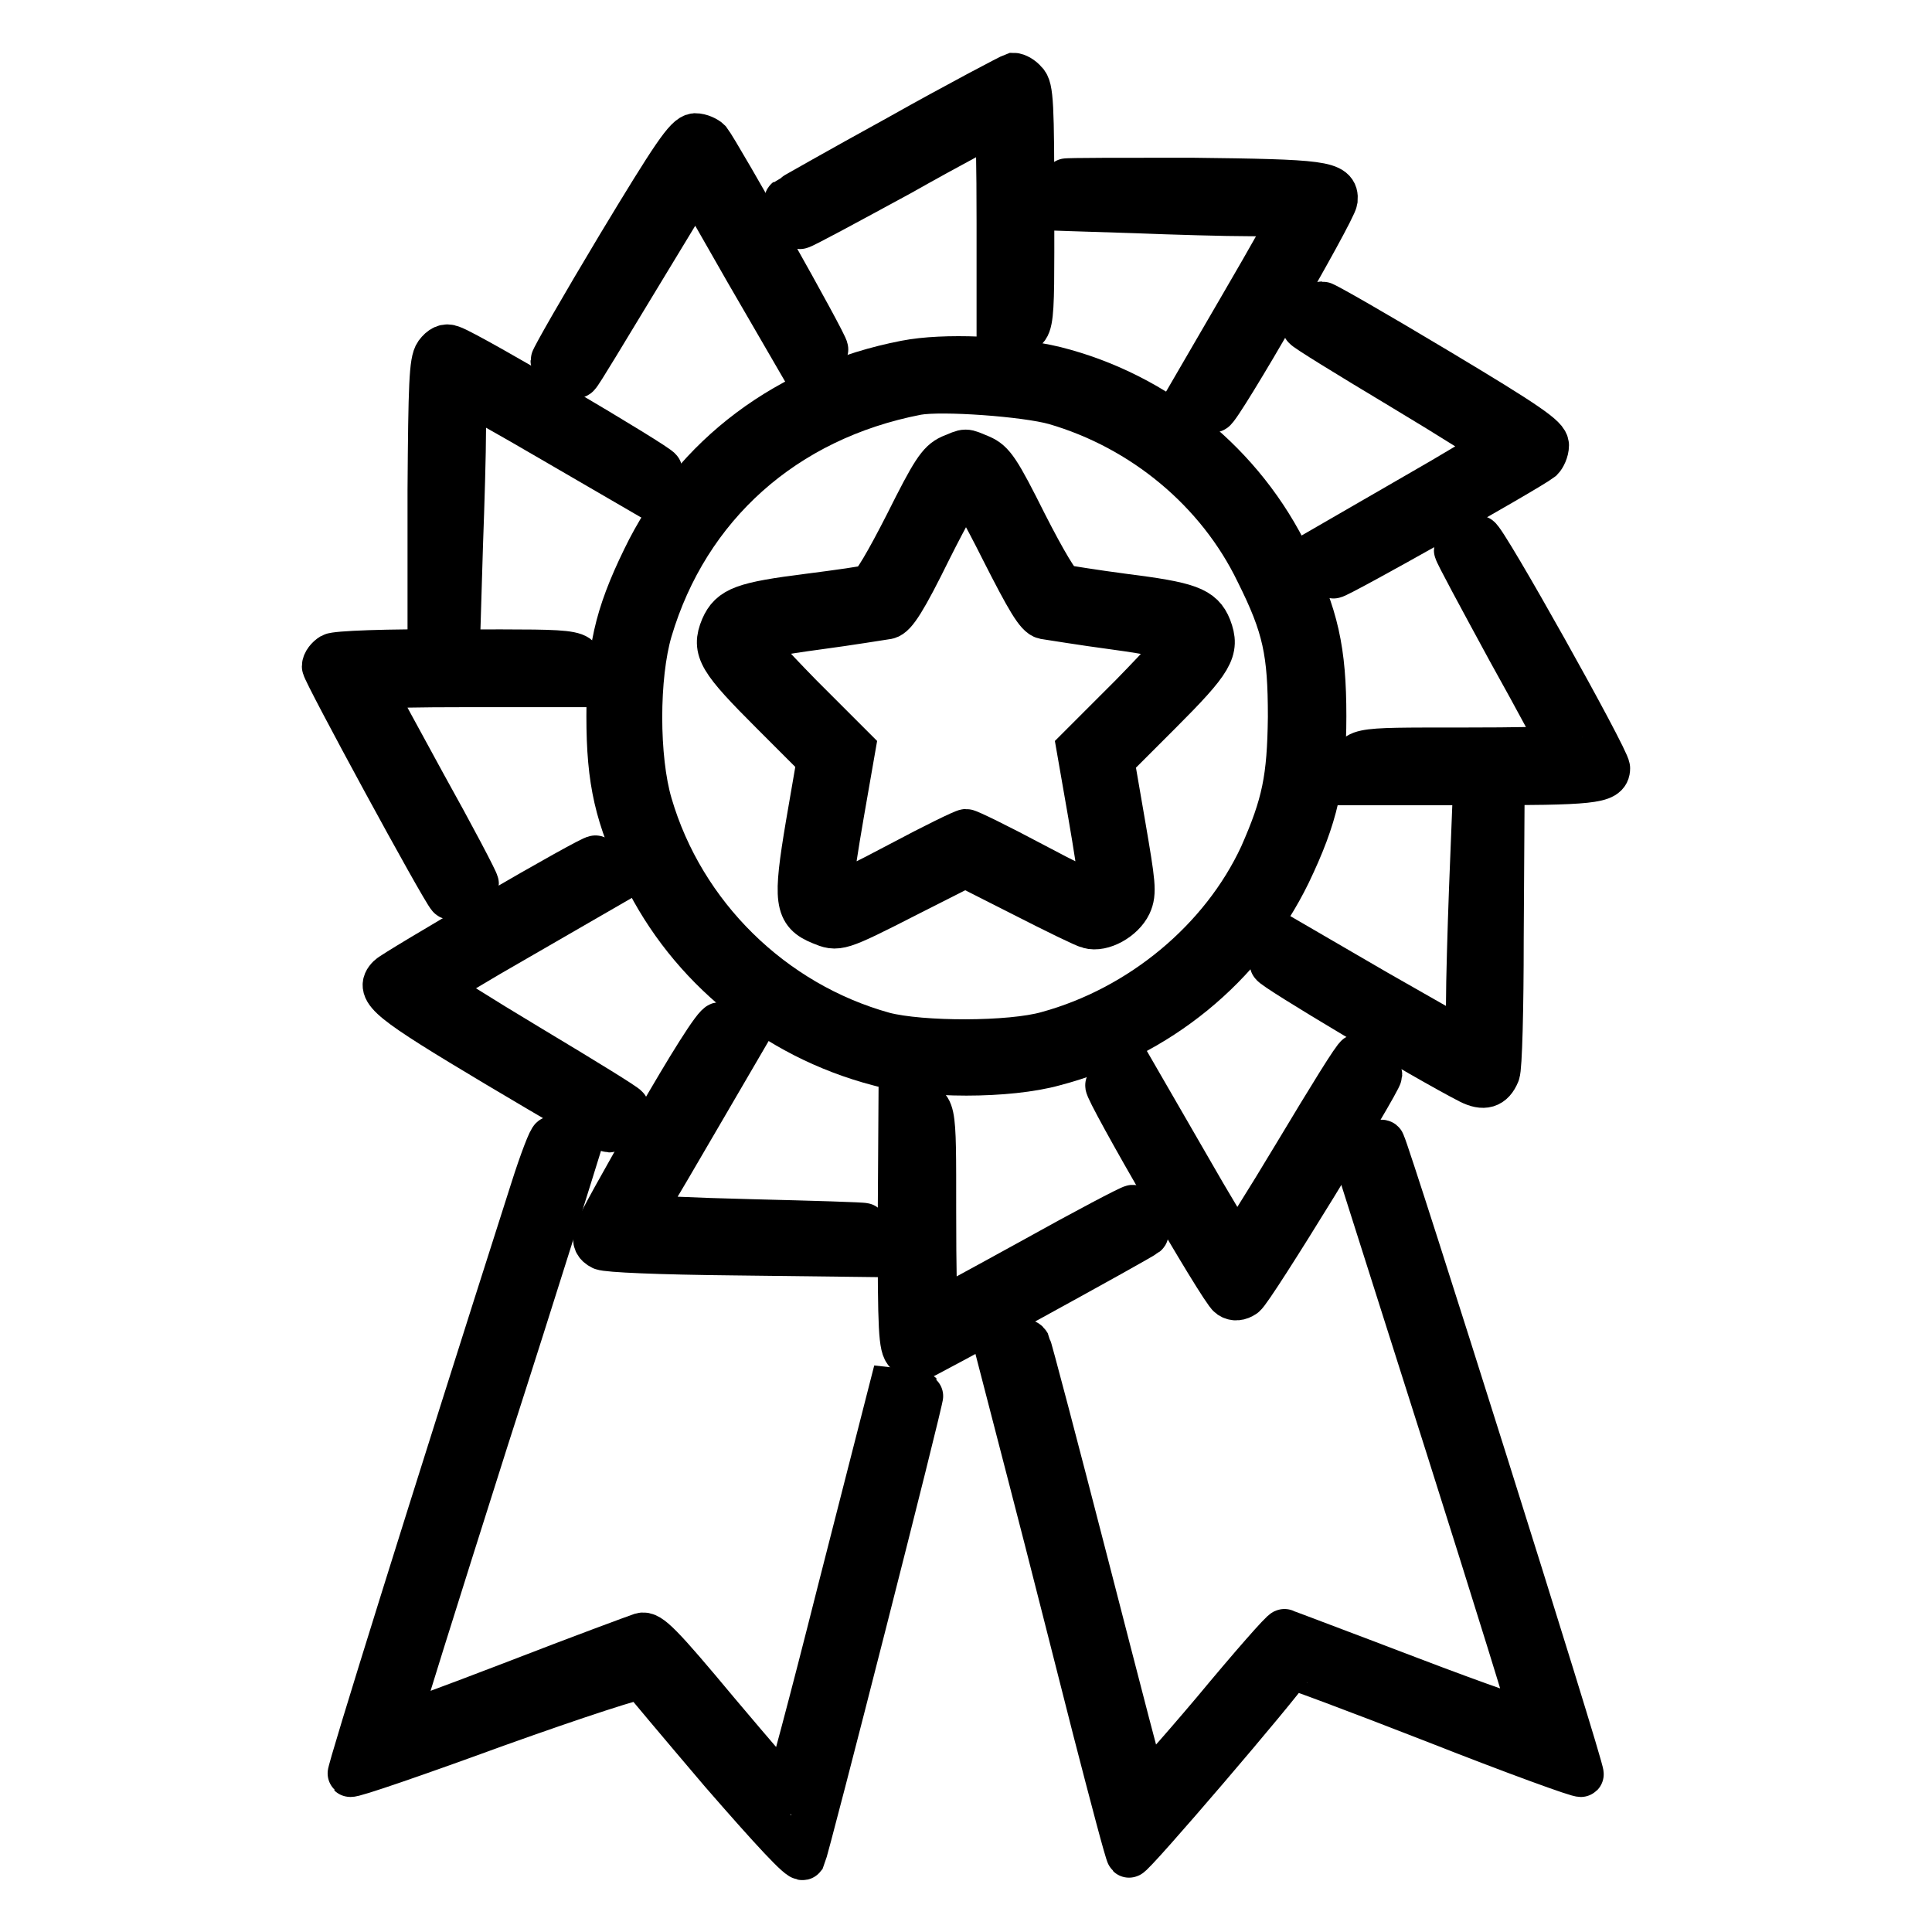
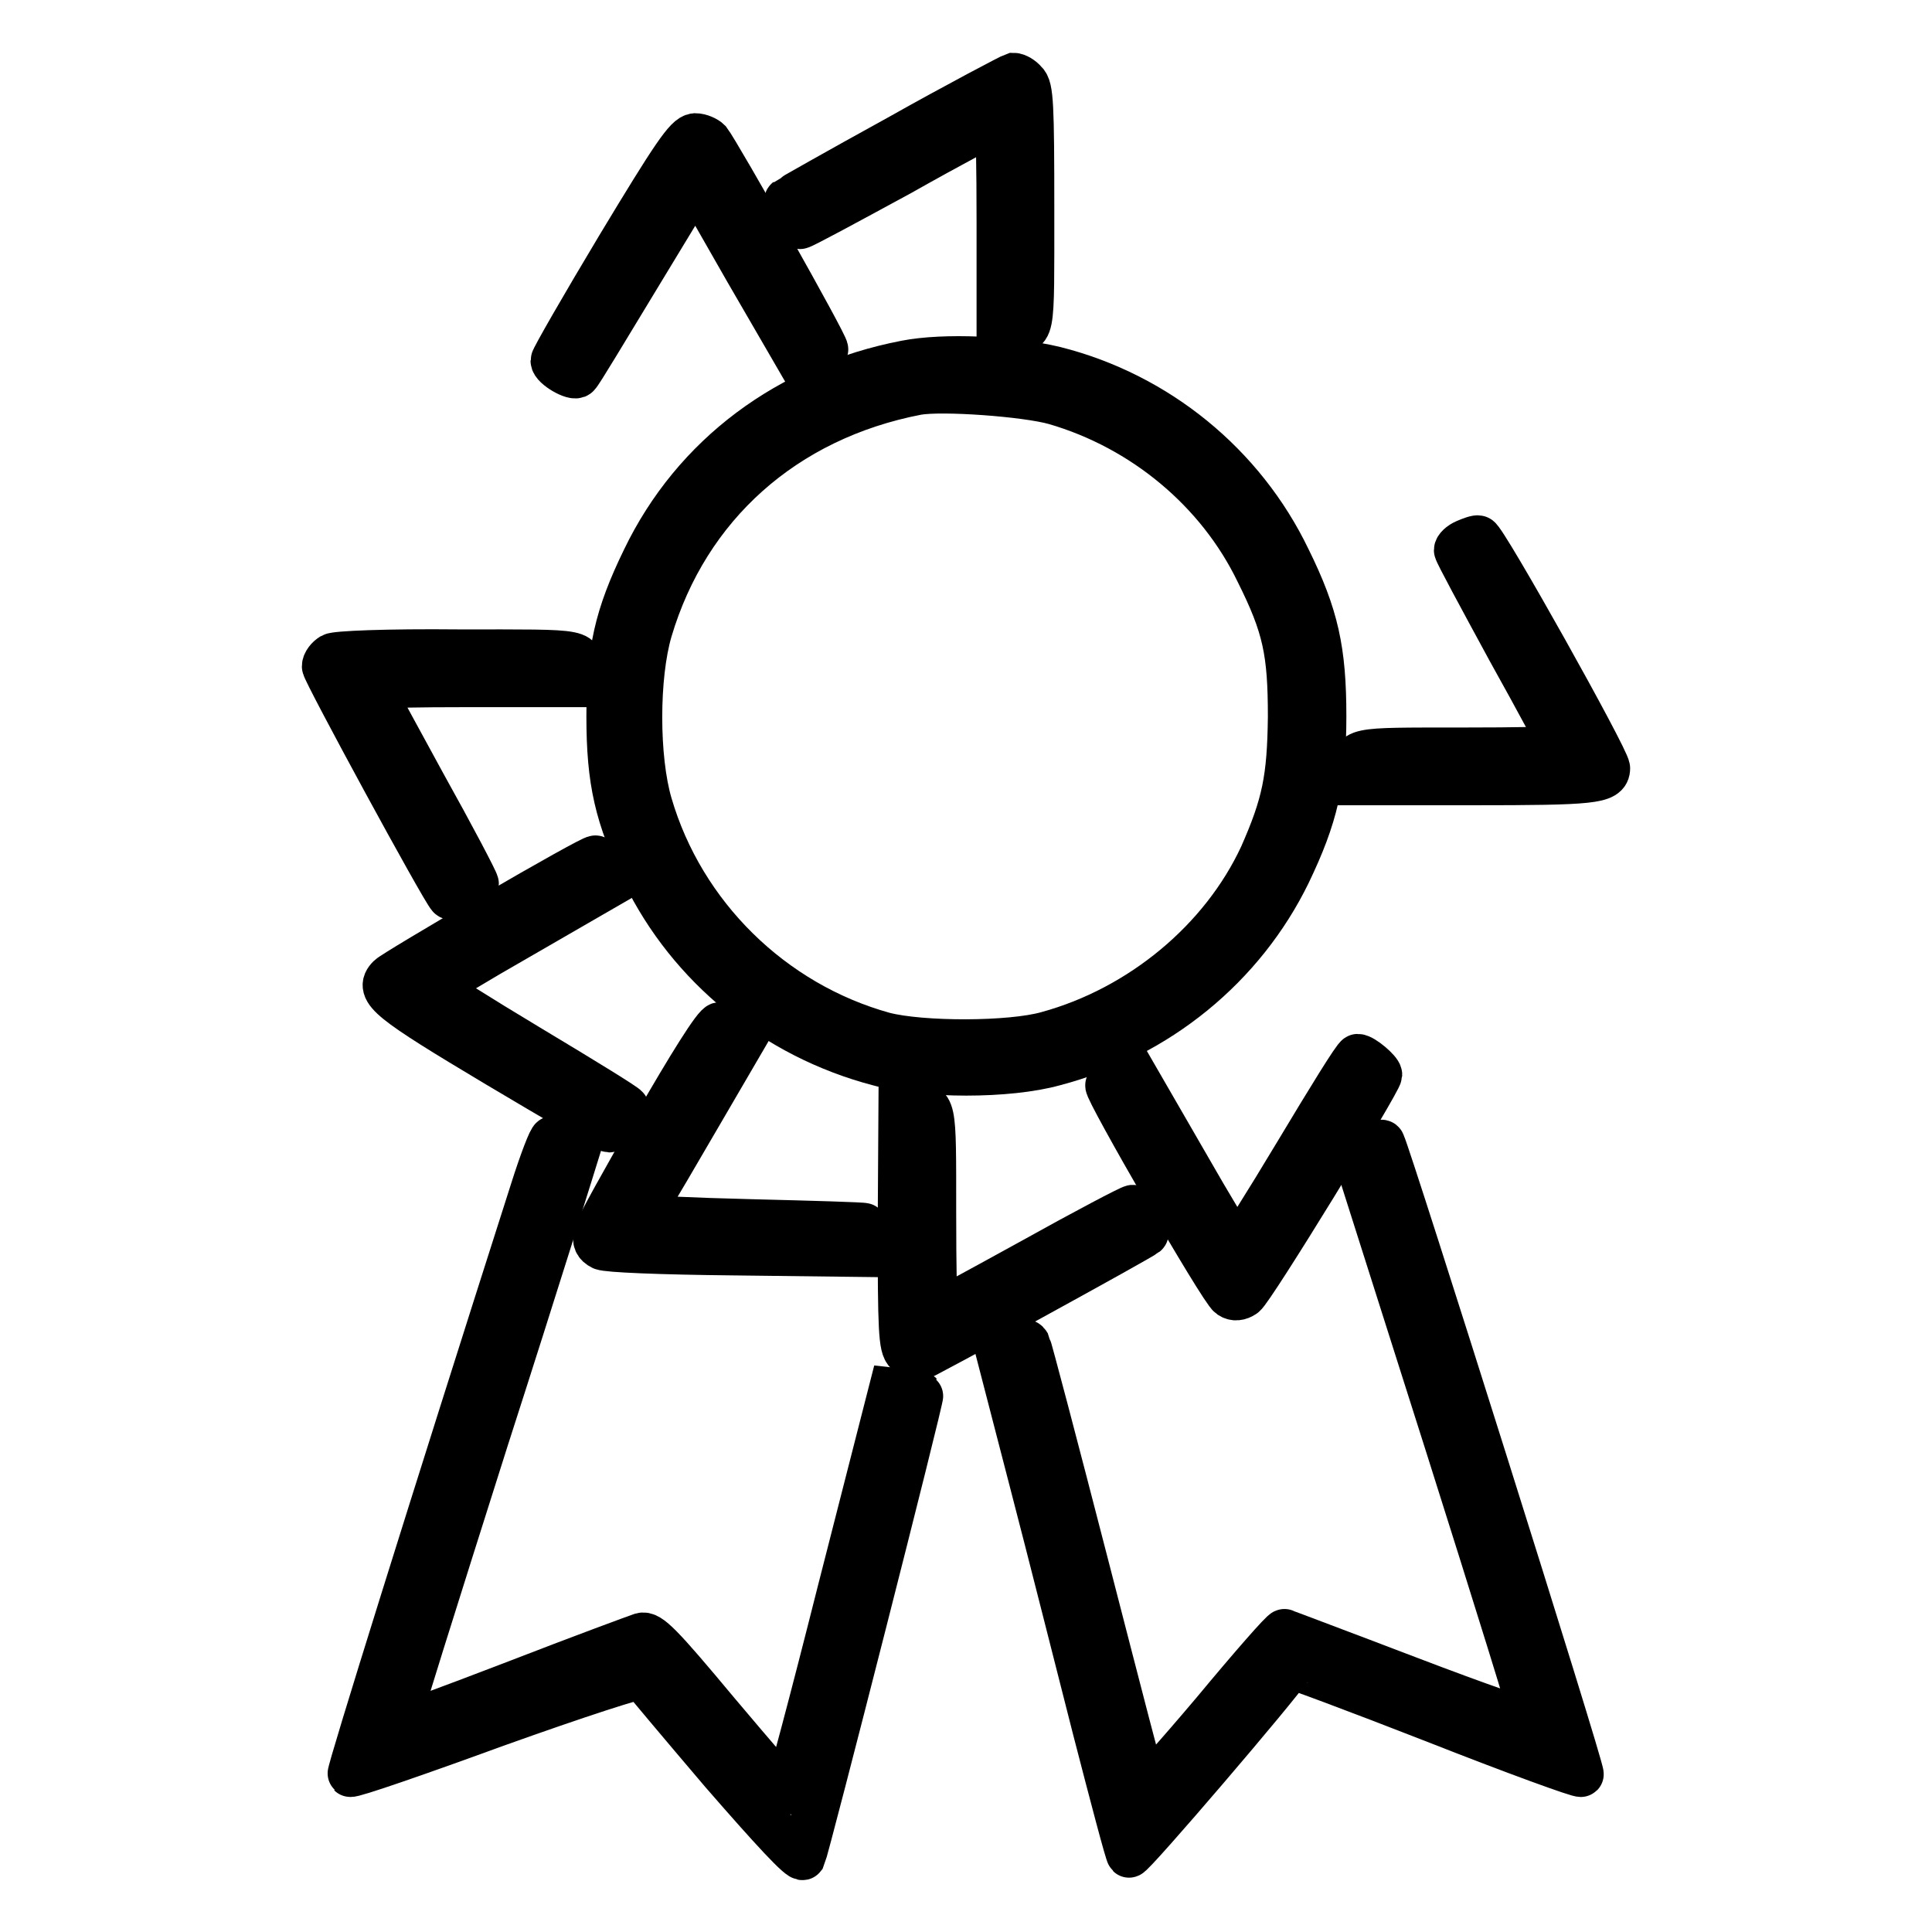
<svg xmlns="http://www.w3.org/2000/svg" version="1.1" x="0px" y="0px" viewBox="0 0 256 256" enable-background="new 0 0 256 256" xml:space="preserve">
  <g>
    <g>
      <g>
        <path stroke-width="6" fill-opacity="0" stroke="#000000" d="M119.1,18.2c-8,4.4-14.7,8.2-14.8,8.3c-0.4,0.3,1.1,3.5,1.7,3.5c0.3,0,6.2-3.2,13.2-7c6.9-3.9,12.8-7,12.9-7c0.2,0,0.3,6.1,0.3,13.5v13.5l1.2,0.3c3.3,0.9,3.1,1.8,3.1-15.6c0-13.8-0.1-16.1-0.9-16.8c-0.4-0.5-1.1-0.9-1.5-0.9C134,10.1,127.1,13.7,119.1,18.2z" />
        <path stroke-width="6" fill-opacity="0" stroke="#000000" d="M82,32.7c-4.8,8-8.7,14.8-8.7,15.1c0,0.8,2.8,2.4,3.2,1.9c0.3-0.2,3.8-6.1,8-13L92.2,24L99,35.9l6.9,11.9l1.6-0.6c0.9-0.3,1.7-0.7,1.9-0.9c0.2-0.4-14.2-25.9-15.5-27.6c-0.3-0.3-1.1-0.7-1.8-0.7C91,18.1,89.3,20.6,82,32.7z" />
-         <path stroke-width="6" fill-opacity="0" stroke="#000000" d="M141.2,24c-0.1,0.1-0.2,1-0.2,1.9v1.7l9.4,0.3c5.1,0.2,11.9,0.4,15.2,0.4c3.2,0,5.8,0.1,5.8,0.2s-3,5.5-6.8,12l-6.8,11.7l1.2,1c0.7,0.6,1.5,1,1.8,1.1c0.7,0,15.9-26.3,16.1-27.8c0.2-2.2-1.6-2.4-19.1-2.6C148.8,23.9,141.3,23.9,141.2,24z" />
-         <path stroke-width="6" fill-opacity="0" stroke="#000000" d="M173.8,41.7c-0.5,0.7-0.9,1.4-0.9,1.6s5.7,3.7,12.7,7.9c7,4.2,12.7,7.8,12.7,8c0,0.2-5.3,3.4-11.6,7l-11.6,6.7l0.6,1.6c0.3,0.9,0.7,1.7,1,1.8c0.3,0.2,25.7-14.1,27.5-15.5c0.3-0.3,0.7-1.1,0.7-1.8c0-1-2.4-2.7-14.6-10c-8-4.8-14.8-8.7-15.1-8.7C174.9,40.3,174.3,40.9,173.8,41.7z" />
-         <path stroke-width="6" fill-opacity="0" stroke="#000000" d="M57.9,46.9c-0.7,1-0.8,4.1-0.9,18L57,81.7l1.9,0.2l1.8,0.2l0.3-9.9c0.2-5.4,0.4-12.2,0.4-15.2c0-2.9,0.1-5.3,0.2-5.3c0.1,0,5.5,3,12,6.8l11.7,6.8l1-1.2c0.6-0.7,1-1.5,1.1-1.8c0-0.5-25.4-15.5-27.6-16.2C59.1,45.8,58.5,46.1,57.9,46.9z" />
        <path stroke-width="6" fill-opacity="0" stroke="#000000" d="M120,48.1c-15.5,3-28,12.3-34.6,26c-3.7,7.6-4.7,12.2-4.7,20.8c0,8.7,1.1,13.3,4.7,20.8c6,12.3,17.3,21.6,31,25.2c6.1,1.7,17.2,1.7,23.3,0c13.7-3.6,25-12.9,31-25.2c3.6-7.5,4.7-12.2,4.7-20.8c0-8.7-1-13.3-4.7-20.8c-6-12.5-17.4-21.8-30.9-25.2C134,47.5,125.1,47.1,120,48.1z M139.8,53.3c11.7,3.4,21.7,11.7,26.9,22.5C170.3,83,171,86.4,171,95c-0.1,8.2-0.8,11.6-3.8,18.4c-5.2,11.2-16,20.2-28.4,23.6c-4.9,1.4-16.7,1.4-21.7,0.1c-14.8-4.1-26.7-15.8-31-30.5c-1.8-6.1-1.8-17,0-23.1C91,67,103.9,55.4,121.5,52C124.8,51.4,135.9,52.2,139.8,53.3z" />
-         <path stroke-width="6" fill-opacity="0" stroke="#000000" d="M126,60.6c-1.5,0.7-2.3,1.9-5.8,8.9c-2.5,4.9-4.4,8.2-5,8.3c-0.5,0.2-4.1,0.7-8,1.2c-8.7,1.1-10.3,1.7-11.4,4.2c-1.2,2.9-0.4,4.2,6.6,11.2l6.2,6.2l-1.5,8.7c-1.7,10.1-1.5,11.6,1.7,12.9c2.2,0.9,2.2,1,11.4-3.7l7.7-3.9l7.7,3.9c4.3,2.2,8.2,4.1,8.7,4.2c1.7,0.5,4.4-1,5.3-2.9c0.7-1.5,0.5-2.8-0.8-10.4l-1.5-8.7l6.3-6.3c7-7,7.7-8.3,6.6-11.2c-1-2.5-2.7-3.1-11.4-4.2c-3.8-0.5-7.5-1.1-8-1.2c-0.6-0.2-2.5-3.4-5-8.3c-3.6-7.2-4.3-8.2-5.9-8.9C127.7,59.7,128.2,59.7,126,60.6z M132.9,72.8c3.4,6.7,4.6,8.7,5.5,8.9c0.7,0.1,4.9,0.8,9.4,1.4c4.5,0.6,8.3,1.4,8.7,1.6c0.3,0.3-2.1,3-6.5,7.5l-7,7l1.5,8.6c1.6,9.3,1.7,11,0.9,11c-0.3,0-4.2-1.9-8.7-4.3c-4.5-2.4-8.4-4.3-8.7-4.3c-0.3,0-4.2,1.9-8.7,4.3c-4.5,2.4-8.4,4.3-8.7,4.3c-0.8,0-0.7-1.7,0.9-11l1.5-8.6l-7-7c-4.4-4.5-6.8-7.2-6.5-7.5c0.3-0.3,4.2-1,8.7-1.6c4.5-0.6,8.7-1.3,9.4-1.4c0.9-0.2,2.2-2.2,5.5-8.9c2.4-4.8,4.6-8.7,4.9-8.7C128.3,64.1,130.5,68,132.9,72.8z" />
        <path stroke-width="6" fill-opacity="0" stroke="#000000" d="M194.2,71.8c-0.7,0.3-1.2,0.8-1.2,1.1c0,0.3,3.2,6.2,7,13.2c3.9,7,7,12.8,7,13s-6.1,0.3-13.5,0.3c-14.6,0-14.1-0.1-14.1,3v1.3h15.8c15.8,0,17.8-0.2,17.8-1.9c0-1.2-16.4-30.5-17.1-30.5C195.7,71.2,194.9,71.5,194.2,71.8z" />
        <path stroke-width="6" fill-opacity="0" stroke="#000000" d="M44,86.9c-0.5,0.3-1,0.9-1,1.4c0,0.7,15.7,29.6,16.6,30.5c0.3,0.4,3.5-1.1,3.5-1.7c0-0.3-3.1-6.2-7-13.2c-3.8-7-7-12.8-7-12.9c0-0.2,6.1-0.3,13.5-0.3h13.5l0.3-1.2c0.9-3.3,1.8-3.1-15.5-3.1C51,86.3,44.5,86.6,44,86.9z" />
-         <path stroke-width="6" fill-opacity="0" stroke="#000000" d="M195,117.8c-0.2,5.4-0.4,12.2-0.4,15.2c0,2.9-0.1,5.3-0.2,5.3c-0.1,0-5.5-3.1-12-6.8l-11.7-6.8l-1,1.2c-0.6,0.7-1,1.5-1.1,1.8c0,0.5,20.5,12.7,26.2,15.6c1.8,0.9,2.9,0.6,3.6-1.1c0.3-0.7,0.5-8.7,0.5-17.7l0.1-16.4l-1.8-0.2l-1.8-0.2L195,117.8z" />
        <path stroke-width="6" fill-opacity="0" stroke="#000000" d="M65.4,121.2c-7.2,4.2-13.4,7.9-13.8,8.3c-1.7,1.7-0.1,3,14.3,11.6c7.9,4.7,14.6,8.6,14.8,8.6c0.5,0,2.3-2.3,2.3-2.9c0-0.2-5.7-3.7-12.7-7.9c-7-4.2-12.7-7.8-12.7-8s5.3-3.4,11.6-7l11.6-6.7l-0.7-1.7c-0.4-1-0.9-1.8-1.2-1.8C78.7,113.6,72.6,117,65.4,121.2z" />
        <path stroke-width="6" fill-opacity="0" stroke="#000000" d="M87,148.9c-4.2,7.3-7.9,13.9-8,14.6c-0.2,0.9,0,1.4,0.8,1.8c0.7,0.3,7.5,0.6,17.6,0.7l16.6,0.2l0.3-1.8c0.2-1,0.3-1.9,0.2-2c-0.1-0.1-6.8-0.3-14.9-0.5c-8.1-0.2-14.7-0.5-14.7-0.7s0.5-1.2,1.1-2.2c0.7-1,3.7-6.2,6.8-11.5l5.6-9.6l-1.2-1c-0.7-0.6-1.5-1-1.8-1.1C94.9,135.6,91.2,141.6,87,148.9z" />
        <path stroke-width="6" fill-opacity="0" stroke="#000000" d="M171.9,152.7c-4.2,7-7.8,12.7-8,12.7s-3.4-5.3-7-11.6l-6.7-11.6l-1.6,0.6c-0.9,0.3-1.7,0.7-1.8,1c-0.3,0.5,15.1,27.2,16.2,27.9c0.6,0.4,1.2,0.3,1.8-0.1c1-0.6,17.9-28.2,18-29.2c0-0.5-2.2-2.4-2.9-2.4C179.6,140,176.1,145.7,171.9,152.7z" />
        <path stroke-width="6" fill-opacity="0" stroke="#000000" d="M119.3,162.4c0,13.8,0.1,16.1,0.9,16.8c0.4,0.5,1,0.9,1.3,0.9c0.4,0,29.6-16,30.3-16.6c0.4-0.3-1.1-3.5-1.7-3.5c-0.3,0-6.2,3.1-13.2,7c-6.9,3.8-12.8,7-12.9,7c-0.2,0-0.3-6.1-0.3-13.5c0-14.6,0.1-14.1-3-14.1h-1.3L119.3,162.4L119.3,162.4z" />
        <path stroke-width="6" fill-opacity="0" stroke="#000000" d="M70.6,157.7c-13.3,41.6-24.4,77.2-24.2,77.4c0.2,0.2,8.9-2.8,19.3-6.6c10.9-3.9,19.2-6.6,19.4-6.3c0.2,0.3,4.9,5.9,10.6,12.6c6.7,7.7,10.4,11.7,10.7,11.3c0.5-1.1,15.8-61.1,15.6-61.3c-0.1-0.1-1-0.3-2.1-0.4l-1.8-0.2l-6.8,26.6c-3.7,14.7-6.9,26.7-7.1,26.7s-4.3-4.8-9.2-10.6c-7.5-9-9-10.5-10-10.2c-0.6,0.2-8.2,3-16.7,6.3c-8.6,3.3-15.6,5.9-15.8,5.8c-0.1-0.1,5.3-17.3,11.9-38.1c6.7-20.8,12-37.9,12-37.9c-0.1-0.1-0.7-0.5-1.5-1c-0.7-0.5-1.5-0.9-1.7-0.9C73,150.8,71.8,153.9,70.6,157.7z" />
        <path stroke-width="6" fill-opacity="0" stroke="#000000" d="M181.7,153.2l-1.3,2.3l11.5,36.2c6.3,19.9,11.4,36.3,11.3,36.5c-0.1,0.3-7.5-2.3-16.4-5.7c-8.9-3.4-16.4-6.2-16.6-6.3c-0.2-0.1-4.4,4.7-9.3,10.6c-4.9,5.8-9.1,10.5-9.2,10.3c-0.2-0.3-3.6-13.5-7.7-29.4c-4.1-15.9-7.6-29.2-7.8-29.6c-0.3-0.5-0.8-0.4-2.1,0.4l-1.7,1.1l4.3,16.6c2.4,9.2,6.1,23.9,8.4,32.9c2.3,8.9,4.3,16.5,4.5,16.7c0.3,0.3,19.9-22.6,21.4-25c0.1-0.1,8.7,3.1,19.2,7.2c10.4,4.1,19.2,7.3,19.3,7.1c0.3-0.3-25.5-82.1-26.3-83.6C183.1,151.1,182.5,151.6,181.7,153.2z" />
      </g>
    </g>
  </g>
</svg>